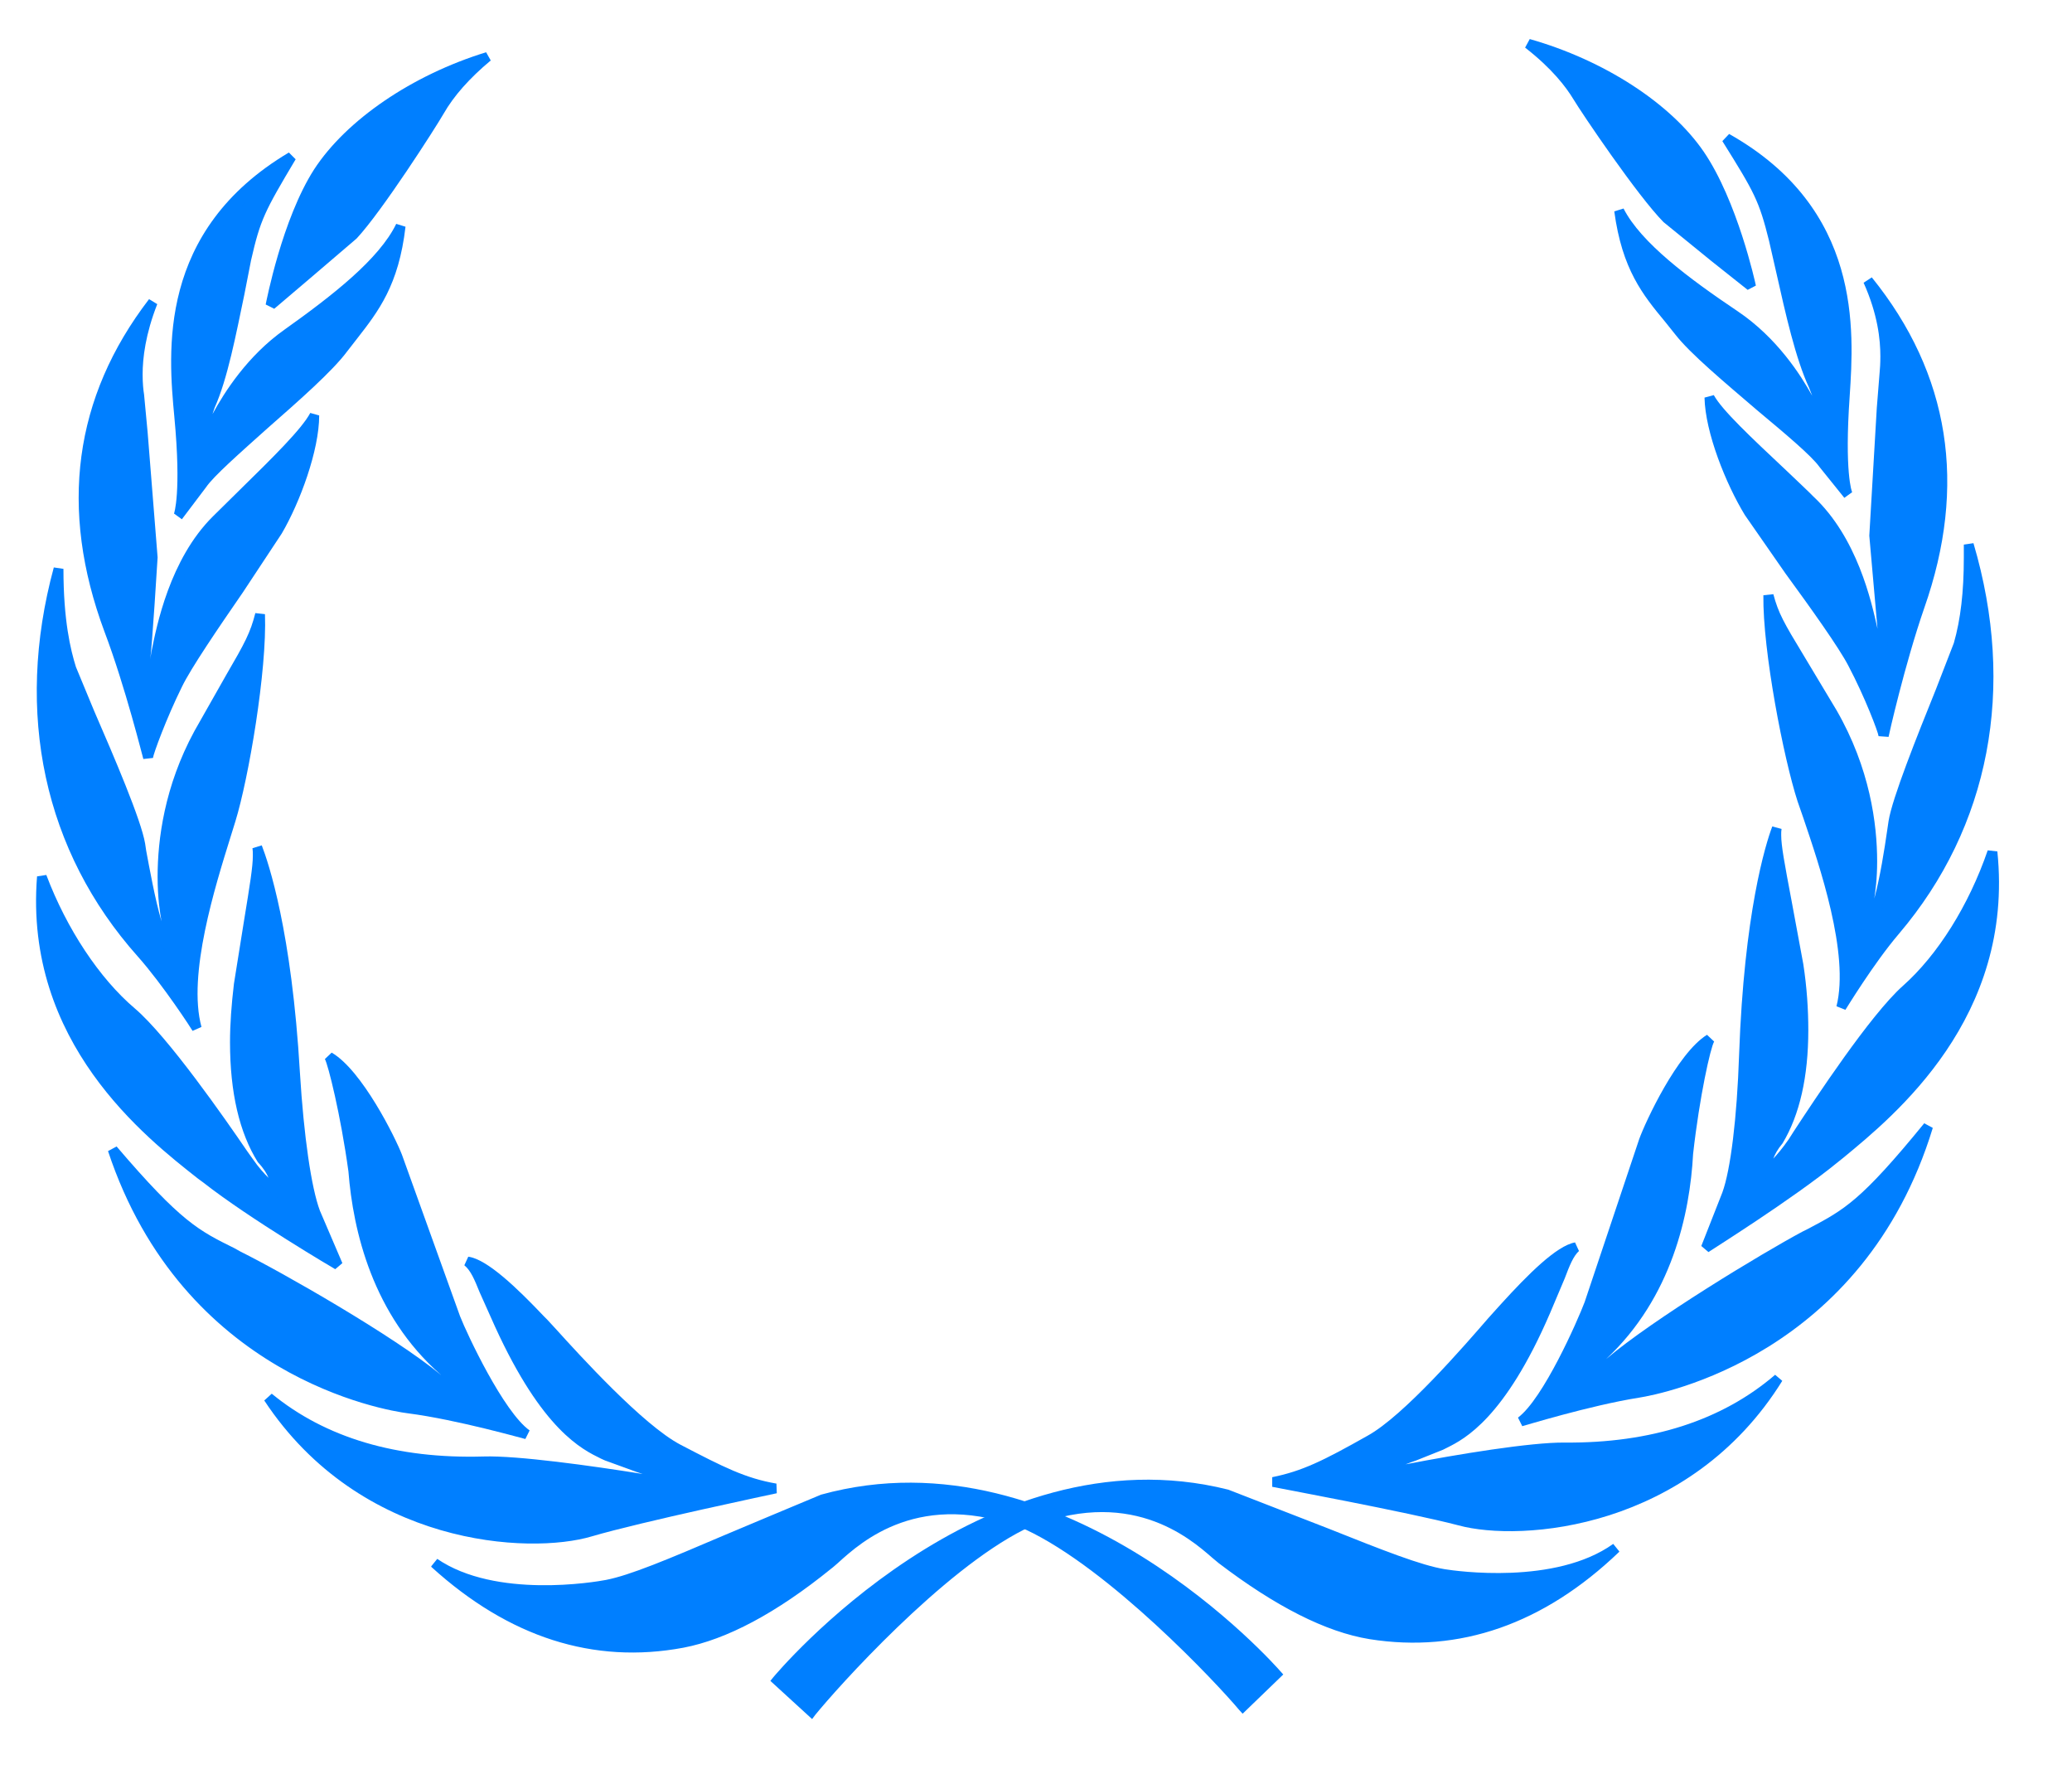
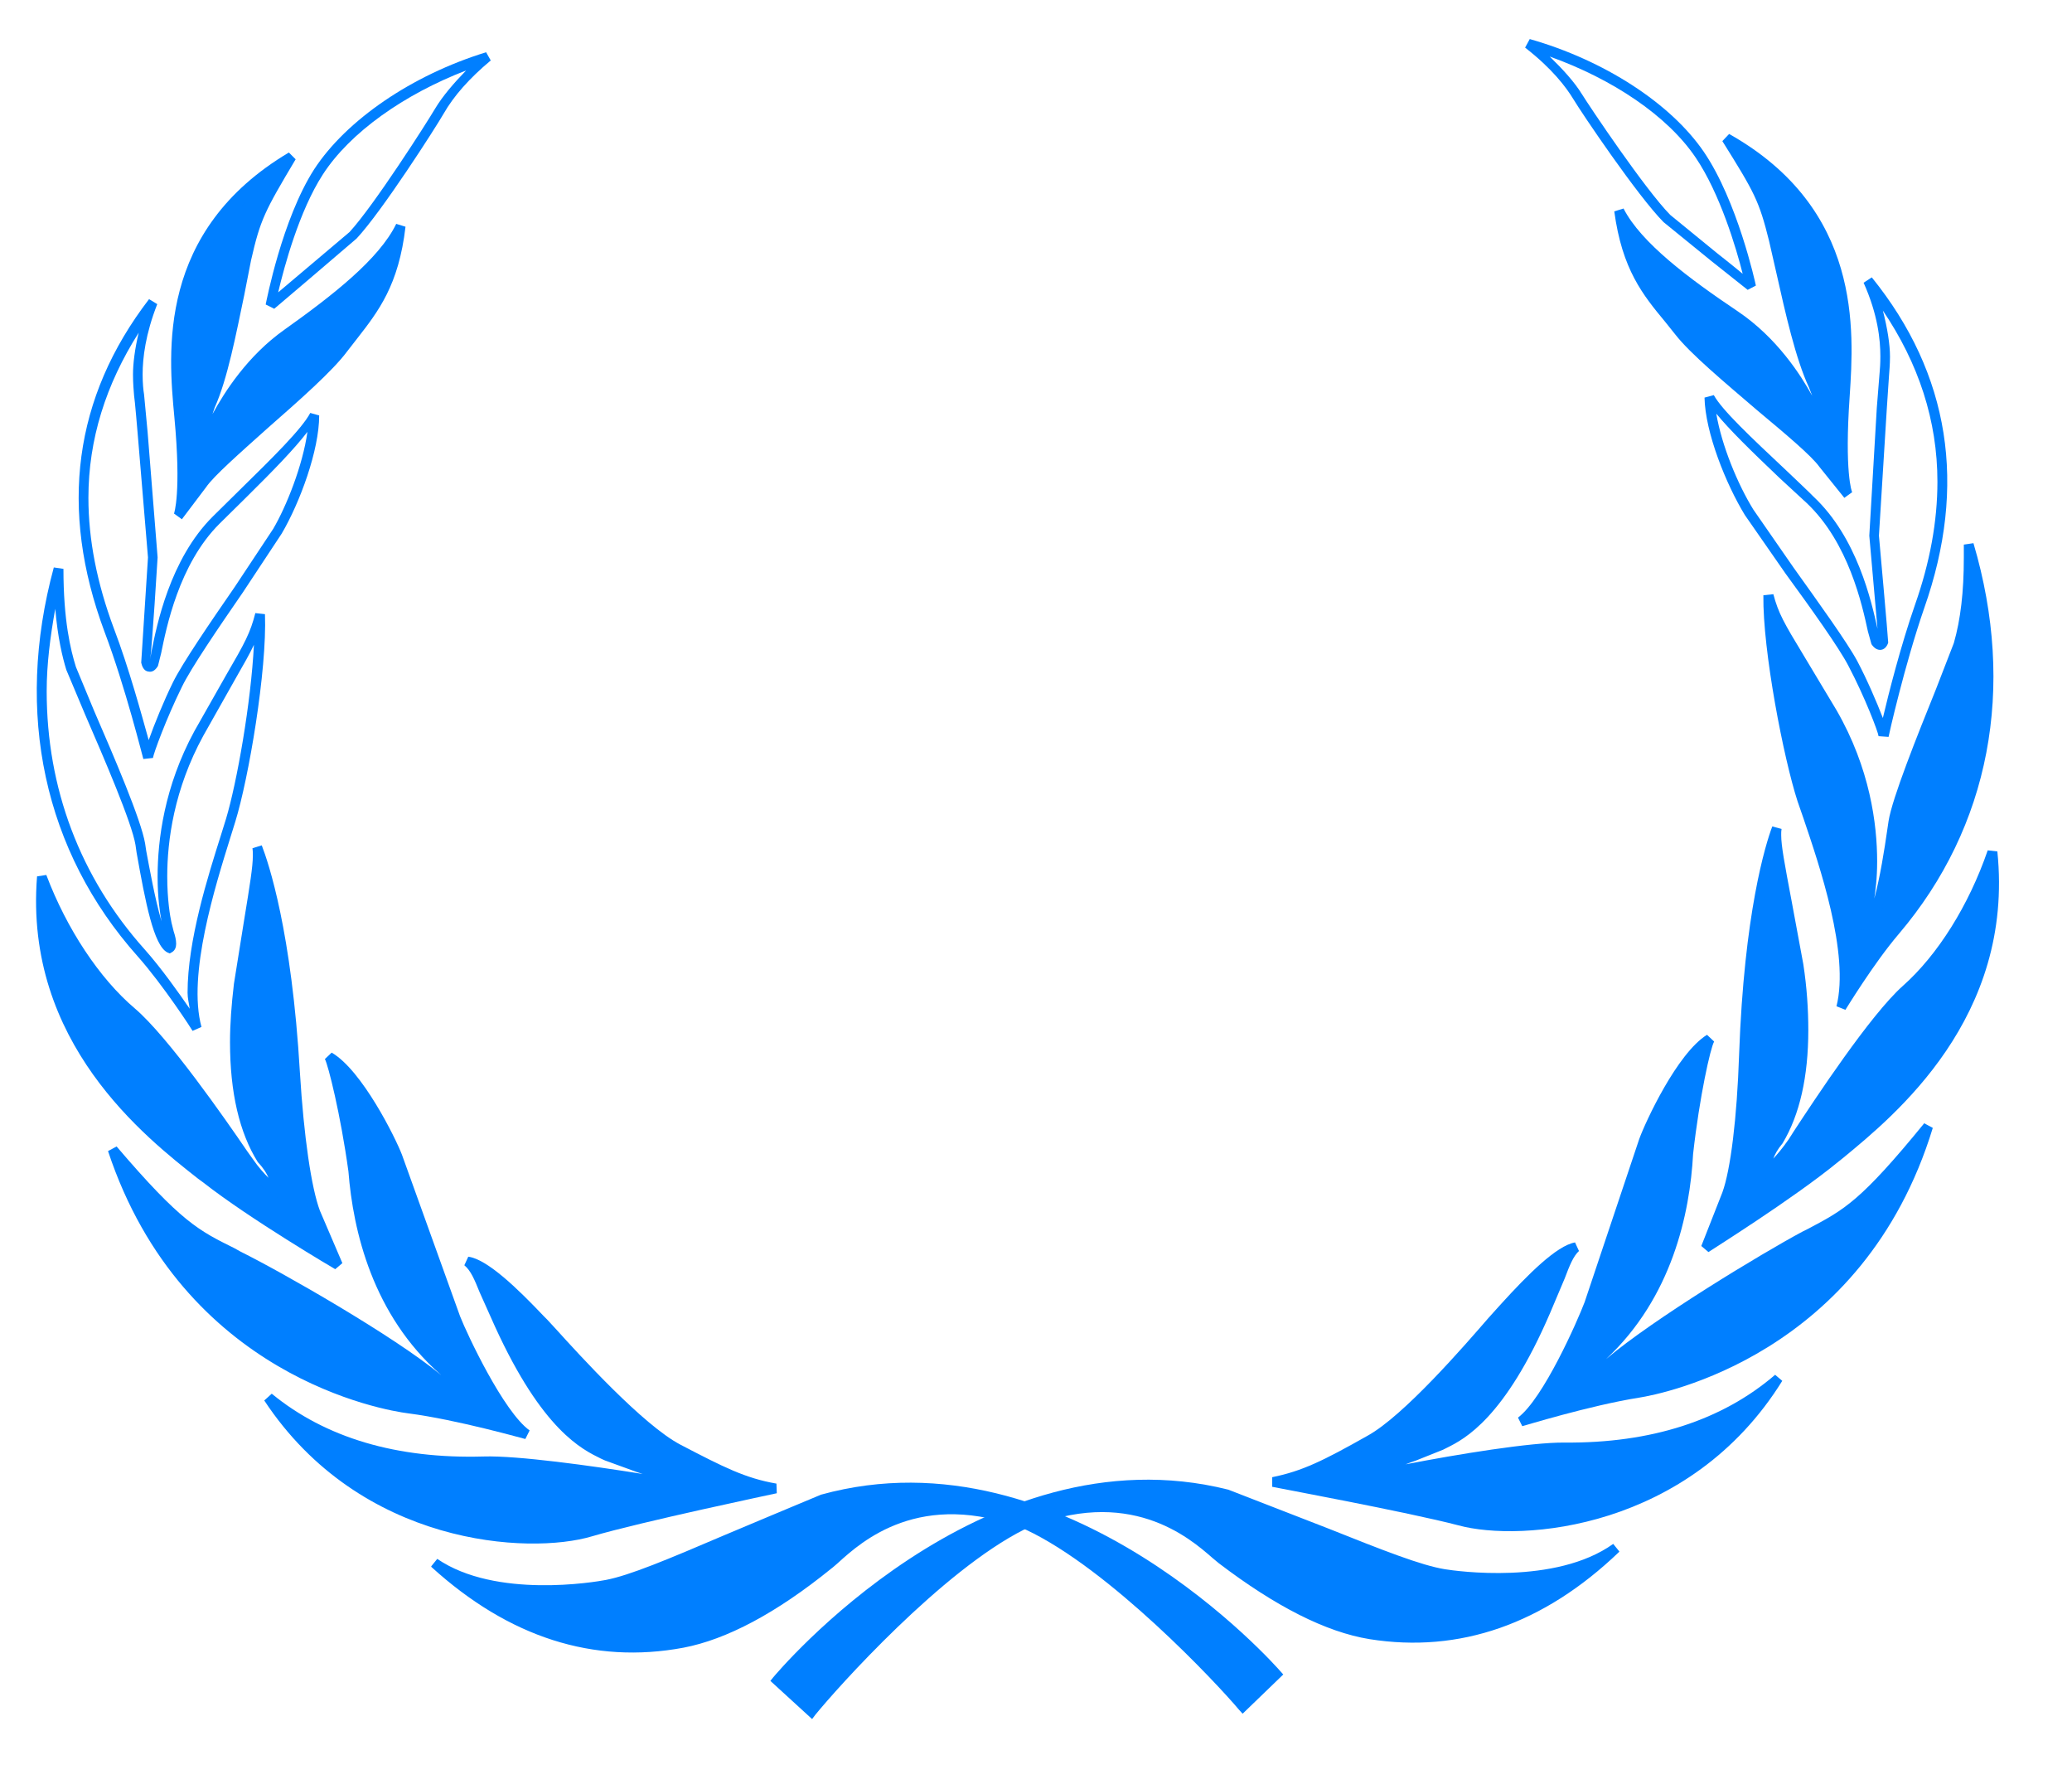
<svg xmlns="http://www.w3.org/2000/svg" width="673.228" height="581.102">
  <title>legal balance</title>
  <g>
    <title>Layer 1</title>
    <path d="m414.758,543.813c0,0 -67.912,-78.805 -147.528,-56.786c-36.622,14.95 -58.177,25.496 -69.998,27.813c-11.705,2.086 -39.287,4.288 -56.091,-7.069c30.827,28.161 59.451,29.9 80.544,25.96c21.092,-4.057 42.184,-21.208 47.631,-25.612c5.562,-4.288 25.611,-28.162 64.551,-12.748c28.161,13.211 63.971,52.035 69.997,58.988c10.894,-10.546 10.894,-10.546 10.894,-10.546" id="path28" fill-rule="nonzero" fill="#007fff" />
    <path d="m266.766,485.52c-0.116,0 -31.522,13.212 -31.522,13.212c-18.427,7.88 -30.595,12.979 -38.36,14.486c-3.593,0.695 -35.81,6.142 -54.816,-6.838l-1.97,2.434c0,0.116 0.116,0.232 0.116,0.232c25.148,22.83 52.614,31.638 81.818,26.191c14.023,-2.665 30.248,-11.241 48.095,-25.727c0.231,-0.116 2.318,-1.971 2.318,-1.971c7.301,-6.605 26.654,-24.221 60.842,-10.662c27.234,12.748 62.117,49.949 69.303,58.525l1.158,1.275l13.212,-12.748l-1.043,-1.159c-0.695,-0.811 -69.418,-79.269 -149.151,-57.25zm-69.187,30.827c7.997,-1.507 20.281,-6.722 38.824,-14.718l31.406,-13.096c74.17,-20.512 138.605,48.443 144.747,55.164c-1.622,1.623 -6.953,6.722 -8.692,8.344c-8.923,-10.198 -42.416,-45.545 -69.418,-58.061c-36.042,-14.37 -56.439,4.172 -64.203,11.242l-1.855,1.738c-17.615,14.139 -33.376,22.599 -47.051,25.148c-24.917,4.752 -48.558,-1.97 -70.577,-18.774c19.585,6.837 43.574,3.592 46.819,3.013" id="path30" fill-rule="nonzero" fill="#007fff" />
    <path d="m252.048,483.434c0,0 -43.807,9.387 -60.263,14.139c-16.457,4.867 -72.084,5.794 -104.533,-43.575c25.727,21.092 57.25,21.092 69.882,20.628c12.748,-0.347 45.545,4.52 61.653,7.533c-0.347,-3.013 -16.572,-6.605 -21.439,-9.155c-4.868,-2.55 -18.543,-6.606 -35.115,-42.764c-5.563,-11.009 -6.49,-17.151 -10.314,-20.512c6.953,1.043 20.512,15.645 24.684,20.049c4.172,4.404 29.436,33.492 43.807,40.909c14.37,7.533 21.44,11.126 31.638,12.748" id="path32" fill-rule="nonzero" fill="#007fff" />
    <path d="m150.875,411.003c2.087,1.738 3.245,4.519 4.984,8.807l4.983,11.126c15.413,33.724 28.277,39.866 34.42,42.879l1.274,0.58l8.924,3.245c0.927,0.347 2.202,0.811 3.361,1.159c-16.573,-2.666 -40.794,-6.027 -51.687,-5.679c-28.162,0.811 -51.34,-6.026 -68.839,-20.397l-2.434,2.202c31.29,47.399 86.107,50.181 106.387,44.154c16.109,-4.751 59.684,-13.906 60.148,-14.022l-0.116,-3.129c-10.083,-1.739 -17.152,-5.331 -31.175,-12.632c-12.168,-6.375 -32.797,-29.089 -40.562,-37.665l-2.781,-3.013l-1.043,-1.043c-8.692,-9.155 -18.426,-18.542 -24.569,-19.354l-1.275,2.782zm55.512,63.623l-8.344,-3.013l-1.391,-0.695c-5.447,-2.55 -17.963,-8.692 -32.913,-41.373c0,-0.116 -4.983,-11.01 -4.983,-11.01c-0.927,-2.433 -2.086,-3.592 -3.129,-5.33c6.374,3.708 15.066,12.632 18.774,16.572l1.043,1.043l2.666,3.013c7.88,8.576 28.856,31.754 41.604,38.36c10.894,5.678 17.732,9.155 25.033,11.241c-13.096,2.897 -41.026,8.924 -53.426,12.632c-18.426,5.447 -66.173,3.013 -96.884,-35.346c16.92,10.893 37.896,16.34 62.812,15.529c12.169,-0.348 43.807,4.172 61.191,7.417l2.086,0.463l-0.232,-2.201c0,-0.464 -0.927,-0.812 -1.275,-1.275l0,0c0,0 -0.116,-0.116 -0.116,-0.116c-1.506,-1.854 -4.983,-3.477 -12.516,-5.911" id="path34" fill-rule="nonzero" fill="#007fff" />
    <path d="m171.156,465.819c0,0 -22.019,-6.027 -38.359,-8.344c-16.457,-2.202 -73.823,-16.689 -96.189,-84.021c22.599,26.307 27.698,27.93 40.909,34.535c13.327,6.606 53.425,29.437 67.332,41.953c4.056,2.318 4.056,2.318 4.056,2.318c0,0 1.391,-1.739 -4.751,-6.954c-5.911,-5.331 -26.191,-23.757 -29.32,-65.014c-2.55,-18.195 -6.606,-34.767 -7.881,-36.969c9.155,5.215 19.933,26.307 22.135,32.217c2.202,6.026 17.036,47.631 19.006,52.614c1.854,4.868 13.907,31.291 23.062,37.665" id="path36" fill-rule="nonzero" fill="#007fff" />
    <path d="m105.562,344.018c1.043,1.854 5.1,17.963 7.649,36.505c1.507,19.354 7.881,46.588 29.9,65.942c0.116,0 0.116,0 0.116,0.116c-15.298,-12.632 -51.687,-33.376 -65.015,-39.982l-2.086,-1.159c-11.473,-5.679 -17.268,-8.46 -38.244,-33.029l-2.781,1.507c24.337,73.358 90.047,84.252 97.464,85.179c16.109,2.086 37.896,8.344 38.128,8.344l1.39,-2.781c-8.46,-6.026 -20.28,-31.175 -22.598,-37.085l-18.89,-52.498c-2.086,-5.447 -12.98,-27.466 -22.831,-33.145l-2.202,2.086zm44.618,109.169c0.348,-0.348 0.464,-0.812 0.464,-1.391c0,-1.507 -1.043,-3.94 -5.447,-7.649c-21.092,-18.774 -27.35,-45.081 -28.741,-63.971c-1.738,-12.516 -4.288,-24.685 -6.258,-31.754c7.649,7.648 15.529,22.714 17.383,27.698l19.007,52.614c1.274,3.361 10.777,24.221 19.701,34.187c-7.417,-1.854 -21.672,-5.446 -33.376,-6.953c-6.722,-0.927 -64.783,-11.241 -90.859,-74.054c15.761,17.5 22.251,21.324 32.565,26.423l2.202,1.043c13.791,6.954 53.309,29.436 66.984,41.721c0.232,0.232 4.404,2.549 4.404,2.549l1.159,0.696l0.811,-1.159" id="path38" fill-rule="nonzero" fill="#007fff" />
    <path d="m109.85,410.887c0,0 -27.582,-16.109 -42.763,-27.93c-15.181,-11.937 -57.829,-42.995 -53.425,-98.159c6.606,17.847 17.384,34.072 29.088,43.922c11.705,9.967 32.913,41.257 38.012,48.558c4.983,7.302 8.46,9.272 8.46,9.272c0,0 1.622,-3.593 -4.056,-9.851c-4.172,-6.722 -11.705,-22.483 -7.649,-56.902c5.099,-31.986 6.953,-39.635 6.026,-44.618c4.404,11.241 10.199,35.463 12.4,73.359c1.275,21.439 3.709,38.012 6.49,45.313c2.897,7.185 7.417,17.036 7.417,17.036" id="path40" fill-rule="nonzero" fill="#007fff" />
    <path d="m82.036,275.527c0.116,0.695 0.116,1.506 0.116,2.433c0,3.593 -0.927,9.272 -2.897,21.324l-3.245,20.281c-0.811,6.838 -1.275,13.096 -1.275,19.006c0,16.225 3.013,29.32 9.039,38.939c1.97,2.086 2.897,3.709 3.477,5.099c-1.391,-1.39 -3.129,-3.245 -5.215,-6.258c0,0 -1.738,-2.433 -1.738,-2.433c-6.953,-10.199 -25.728,-37.201 -36.506,-46.356c-11.473,-9.735 -22.135,-25.844 -28.741,-43.344l-3.013,0.464c-4.288,54.005 35.347,84.832 52.267,98.159l1.738,1.275c15.066,11.821 42.647,28.046 42.879,28.161l2.318,-1.97l-7.301,-17.036c-2.782,-7.417 -5.215,-24.105 -6.49,-44.849c-2.666,-45.893 -10.198,-68.144 -12.4,-73.823l-3.013,0.928zm0.348,24.221c1.275,-7.301 1.97,-11.937 2.434,-15.645c3.129,10.893 7.533,31.29 9.503,64.551c1.275,20.976 3.708,38.012 6.722,45.776c0,0 3.245,7.533 5.331,12.632c-8.229,-4.983 -26.887,-16.456 -38.36,-25.38l-1.738,-1.39c-15.645,-12.285 -51.339,-40.098 -51.339,-87.614c0,-0.579 0,-1.158 0,-1.738c6.838,15.761 16.109,30.016 26.771,39.055c10.546,8.808 29.088,35.694 36.042,45.777l1.623,2.434c5.215,7.417 8.924,9.619 9.039,9.734l1.622,0.928l0.579,-1.739c0.348,-0.463 1.854,-4.751 -4.288,-11.589c-7.649,-12.284 -10.082,-31.058 -7.185,-55.511c0,0 3.245,-20.281 3.245,-20.281" id="path42" fill-rule="nonzero" fill="#007fff" />
-     <path d="m63.958,334.051c0,0 -9.503,-14.834 -18.079,-24.568c-8.576,-9.503 -46.472,-52.383 -26.887,-124.699c0,16.805 2.318,26.308 4.056,32.334c1.97,5.91 20.744,46.24 22.599,57.134c1.854,10.894 4.983,31.406 9.387,33.724c1.622,-1.043 -0.232,-4.636 -0.811,-7.996c-0.695,-3.245 -6.142,-31.291 10.314,-61.77c14.95,-26.771 17.731,-29.32 19.933,-38.592c0.695,17.5 -4.983,52.151 -9.503,66.753c-4.404,14.487 -16.341,48.211 -11.01,67.68" id="path44" fill-rule="nonzero" fill="#007fff" />
    <path d="m44.72,310.642c8.344,9.387 17.847,24.105 17.847,24.221l2.897,-1.275c-4.636,-16.92 4.52,-45.893 9.387,-61.538l1.622,-5.215c4.288,-13.907 10.314,-49.022 9.619,-67.332l-3.129,-0.348c-1.622,6.374 -3.361,9.619 -9.503,20.165l-10.314,18.195c-9.735,17.963 -11.937,35.23 -11.937,47.283c0,7.069 0.811,11.937 1.275,14.486c-2.086,-7.069 -3.94,-17.383 -4.983,-22.946l-0.348,-2.318c-1.275,-7.649 -10.082,-28.161 -16.572,-43.111l-5.91,-14.255c-1.738,-5.562 -4.056,-15.065 -4.056,-31.87l-3.129,-0.463c-12.864,47.399 -3.129,92.249 27.234,126.321zm2.318,-2.202c-21.092,-23.526 -31.87,-52.499 -31.87,-83.905c0,-8.808 1.159,-17.731 2.781,-26.771c0.811,9.387 2.318,15.645 3.593,19.817c0,0 6.142,14.603 6.142,14.603c6.026,13.907 15.182,35.114 16.341,42.3c0,0 0.348,2.433 0.348,2.433c2.897,16.341 5.563,30.132 9.966,32.45l0.811,0.347l0.811,-0.463c0.927,-0.58 1.275,-1.623 1.275,-2.666c0,-1.274 -0.348,-2.665 -0.811,-4.056l-0.695,-2.781c-0.464,-2.086 -1.391,-7.417 -1.391,-15.066c0,-11.589 2.202,-28.277 11.705,-45.661l10.198,-18.079c2.897,-5.099 4.867,-8.46 6.258,-11.473c-0.927,18.774 -5.563,44.85 -9.04,56.439l-1.622,5.215c-4.288,13.559 -10.894,34.303 -10.894,51.339c0,1.855 0.464,3.477 0.695,5.215c-3.593,-5.215 -9.155,-13.095 -14.602,-19.237" id="path46" fill-rule="nonzero" fill="#007fff" />
-     <path d="m48.081,246.091c0,0 -5.679,-23.063 -12.632,-41.489c-6.953,-18.543 -20.281,-61.538 14.254,-106.388c-7.301,17.847 -4.404,29.436 -4.404,31.407c0,1.97 4.288,41.604 4.404,51.455c0.116,12.632 -2.202,34.419 -2.202,34.419c0,0 0.811,2.666 2.55,0c1.043,-1.622 3.361,-29.783 20.281,-46.588c15.645,-15.645 28.393,-27.466 31.87,-33.955c0,11.473 -6.606,28.393 -12.053,37.548c-5.331,9.271 -27.466,39.635 -32.565,49.833c-4.983,10.314 -9.503,22.483 -9.503,23.758" id="path48" fill-rule="nonzero" fill="#007fff" />
    <path d="m33.942,205.181c6.838,18.079 12.516,41.141 12.632,41.373l3.129,-0.348c0.116,-1.274 4.288,-12.748 9.387,-23.062c2.897,-6.026 11.821,-19.122 19.817,-30.711l12.632,-19.122c5.91,-10.082 12.168,-27.002 12.168,-38.359l-2.897,-0.812c-2.782,5.215 -11.821,14.139 -23.41,25.496l-8.228,8.113c-14.023,13.906 -18.311,35.694 -19.933,43.806c0,0 -0.348,1.854 -0.464,2.666c0.579,-2.898 2.434,-33.145 2.434,-33.145l-3.245,-40.678l-1.159,-12.284c-0.232,-1.391 -0.464,-3.593 -0.464,-6.49c0,-5.331 0.927,-13.095 4.751,-22.83l-2.666,-1.623c-24.453,31.87 -29.32,68.144 -14.486,108.01zm3.013,-1.159c-5.447,-14.602 -8.228,-28.741 -8.228,-42.3c0,-19.006 5.679,-36.853 16.341,-53.657c-1.275,5.331 -1.854,10.082 -1.854,13.559c0,3.013 0.232,5.331 0.348,6.838c0.232,1.159 1.159,12.284 1.159,12.284l3.361,40.33c0,0 -2.202,34.188 -2.202,34.188c0.232,1.043 0.811,2.781 2.434,2.897c1.159,0.232 2.202,-0.464 3.013,-1.854c0,0 1.043,-4.172 1.043,-4.172c1.623,-7.881 5.679,-28.857 19.006,-42.069c0,0 8.344,-8.228 8.344,-8.228c9.503,-9.387 15.993,-16.109 20.165,-21.556c-1.507,10.894 -6.838,24.222 -11.126,31.523l-12.516,18.89c-7.997,11.589 -17.036,24.8 -20.049,30.943c-3.013,6.142 -6.026,13.559 -7.881,18.774c-2.202,-7.881 -6.374,-23.294 -11.357,-36.39" id="path50" fill-rule="nonzero" fill="#007fff" />
    <path d="m58.047,167.517c0,0 2.55,-6.374 0.232,-32.102c-2.434,-25.728 -3.477,-60.842 36.39,-84.484c-9.967,16.688 -11.589,19.586 -14.603,33.261c-3.013,13.56 -6.374,35.347 -11.821,47.631c-2.202,6.027 -3.593,10.778 -2.55,11.358c0.927,0.579 1.391,-0.464 2.086,-2.55c0.927,-2.086 9.039,-20.512 25.496,-32.217c16.456,-11.705 31.29,-23.41 36.853,-34.999c-2.434,21.44 -10.546,29.088 -18.658,39.866c-8.808,11.705 -40.446,36.158 -45.777,44.154c-5.447,7.881 -7.649,10.083 -7.649,10.083" id="path52" fill-rule="nonzero" fill="#007fff" />
-     <path d="m56.657,135.531c2.318,24.685 -0.116,31.29 -0.116,31.29l2.55,1.855l7.881,-10.43c2.434,-3.593 11.01,-11.126 19.933,-19.122c10.43,-9.156 21.208,-18.659 25.844,-24.917c0,0 3.244,-4.172 3.244,-4.172c6.954,-8.923 13.56,-17.384 15.762,-36.39l-3.014,-0.927c-5.562,11.473 -20.744,23.294 -36.389,34.42c-11.937,8.46 -19.47,20.281 -23.294,27.35c0.232,-0.811 0.348,-1.043 0.695,-2.086c4.172,-9.271 6.953,-23.873 9.619,-36.621l2.202,-11.241c3.013,-13.212 4.404,-15.877 14.486,-32.797l-2.202,-2.202c-42.879,25.496 -39.171,64.899 -37.2,85.991zm4.172,18.658c0,-4.751 -0.232,-10.893 -1.043,-18.89c-0.464,-4.983 -0.927,-11.009 -0.927,-17.615c0,-18.774 5.563,-42.068 30.131,-60.147c-6.142,10.43 -7.996,14.95 -10.43,26.307l-2.434,11.241c-2.434,12.632 -5.331,27.003 -9.387,36.158c-2.202,5.911 -3.013,9.155 -3.013,11.01c0,1.274 0.464,1.854 1.159,2.317l0.579,0.348l1.391,-0.116c1.275,-0.463 1.854,-1.854 2.434,-3.708c0.811,-1.854 9.04,-20.049 24.916,-31.407c13.096,-9.271 25.496,-19.121 32.913,-28.856c-2.666,12.632 -7.765,19.701 -13.675,27.35l-3.245,4.056c-4.52,6.026 -15.529,15.877 -25.38,24.569c-9.503,8.46 -17.847,15.761 -20.513,19.701c0,0 -1.854,2.55 -3.708,4.983c0.116,-1.97 0.232,-4.172 0.232,-7.301" id="path54" fill-rule="nonzero" fill="#007fff" />
-     <path d="m87.831,99.257c0,0 5.215,-27.234 15.645,-43.343c10.43,-16.109 32.102,-30.363 54.932,-37.433c-7.996,6.722 -12.863,12.748 -15.645,17.615c-2.781,4.751 -20.049,31.754 -27.929,40.33c-8.113,8.576 -21.092,16.341 -27.003,22.83" id="path56" fill-rule="nonzero" fill="#007fff" />
+     <path d="m56.657,135.531c2.318,24.685 -0.116,31.29 -0.116,31.29l2.55,1.855l7.881,-10.43c2.434,-3.593 11.01,-11.126 19.933,-19.122c10.43,-9.156 21.208,-18.659 25.844,-24.917c0,0 3.244,-4.172 3.244,-4.172c6.954,-8.923 13.56,-17.384 15.762,-36.39l-3.014,-0.927c-5.562,11.473 -20.744,23.294 -36.389,34.42c-11.937,8.46 -19.47,20.281 -23.294,27.35c0.232,-0.811 0.348,-1.043 0.695,-2.086c4.172,-9.271 6.953,-23.873 9.619,-36.621l2.202,-11.241c3.013,-13.212 4.404,-15.877 14.486,-32.797l-2.202,-2.202c-42.879,25.496 -39.171,64.899 -37.2,85.991zm4.172,18.658c0,-4.751 -0.232,-10.893 -1.043,-18.89c-0.464,-4.983 -0.927,-11.009 -0.927,-17.615c0,-18.774 5.563,-42.068 30.131,-60.147c-6.142,10.43 -7.996,14.95 -10.43,26.307l-2.434,11.241c-2.434,12.632 -5.331,27.003 -9.387,36.158c-2.202,5.911 -3.013,9.155 -3.013,11.01c0,1.274 0.464,1.854 1.159,2.317l1.391,-0.116c1.275,-0.463 1.854,-1.854 2.434,-3.708c0.811,-1.854 9.04,-20.049 24.916,-31.407c13.096,-9.271 25.496,-19.121 32.913,-28.856c-2.666,12.632 -7.765,19.701 -13.675,27.35l-3.245,4.056c-4.52,6.026 -15.529,15.877 -25.38,24.569c-9.503,8.46 -17.847,15.761 -20.513,19.701c0,0 -1.854,2.55 -3.708,4.983c0.116,-1.97 0.232,-4.172 0.232,-7.301" id="path54" fill-rule="nonzero" fill="#007fff" />
    <path d="m102.086,54.987c-10.43,16.225 -15.53,42.88 -15.761,43.923l2.781,1.39l11.589,-9.85l15.182,-12.98c8.228,-8.808 25.611,-35.926 28.277,-40.562c3.245,-5.679 8.344,-11.473 15.297,-17.268l-1.506,-2.666c-24.105,7.417 -45.429,22.019 -55.859,38.012zm2.781,1.738c8.808,-13.675 26.423,-26.075 46.588,-33.84c-4.056,4.172 -7.649,8.344 -10.082,12.4c-2.666,4.52 -19.818,31.406 -27.814,40.098c0,0 -19.586,16.572 -23.178,19.585c1.97,-8.344 6.837,-26.423 14.486,-38.244" id="path58" fill-rule="nonzero" fill="#007fff" />
    <path d="m252.511,545.899c0,0 65.942,-80.544 146.022,-60.495c37.085,14.023 58.757,23.99 70.694,25.844c11.82,1.97 39.286,3.477 55.859,-8.46c-30.132,28.972 -58.757,31.522 -79.849,28.045c-21.208,-3.476 -42.647,-20.049 -48.21,-24.337c-5.563,-4.288 -26.423,-27.466 -64.783,-11.125c-28.045,13.907 -62.813,53.541 -68.607,60.726c-11.126,-10.198 -11.126,-10.198 -11.126,-10.198" id="path60" fill-rule="nonzero" fill="#007fff" />
    <path d="m251.237,544.856l-0.927,1.159l13.559,12.4l1.043,-1.39c7.069,-8.692 41.141,-46.82 68.027,-60.263c33.724,-14.371 53.542,2.781 60.959,9.271l2.086,1.738c18.426,14.023 34.767,22.367 49.021,24.685c29.205,4.635 56.555,-4.868 81.008,-28.277c0.116,-0.116 0.116,-0.116 0.116,-0.232l-1.97,-2.434c-18.775,13.443 -51.108,8.808 -54.701,8.228c-7.764,-1.275 -19.817,-6.026 -38.128,-13.327l-32.217,-12.516c-80.312,-20.165 -147.181,60.147 -147.876,60.958zm146.949,-57.945l31.986,12.516c18.542,7.301 30.71,12.169 38.823,13.443c3.013,0.464 25.843,3.593 44.849,-2.897c-21.092,16.457 -43.922,23.178 -68.375,19.238c-13.559,-2.202 -29.552,-10.199 -47.283,-23.874c-0.232,-0.115 -2.202,-1.738 -2.202,-1.738c-7.881,-6.837 -28.741,-24.916 -64.435,-9.619c-26.539,13.096 -59.336,49.254 -68.028,59.8c-1.738,-1.507 -7.185,-6.606 -8.808,-7.997c5.911,-6.953 68.608,-77.53 143.473,-58.872" id="path62" fill-rule="nonzero" fill="#007fff" />
    <path d="m413.715,481.464c0,0 44.038,8.112 60.495,12.516c16.572,4.404 72.316,3.94 103.606,-46.24c-25.264,21.787 -56.902,22.599 -69.534,22.483c-12.632,-0.116 -45.429,5.562 -61.306,9.039c0.231,-3.129 16.34,-7.069 21.208,-9.735c4.751,-2.665 18.31,-7.069 33.955,-43.69c5.447,-11.126 6.143,-17.384 9.967,-20.745c-6.953,1.275 -20.165,16.225 -24.221,20.629c-4.172,4.635 -28.741,34.303 -42.88,42.068c-14.138,7.996 -21.207,11.589 -31.29,13.675" id="path64" fill-rule="nonzero" fill="#007fff" />
    <path d="m487.885,423.403l-1.159,1.275l-3.129,3.476c-7.533,8.692 -27.466,31.754 -39.287,38.244c-14.37,8.113 -21.208,11.473 -30.943,13.444l0,3.129c0.348,0.116 44.155,8.228 60.495,12.516c20.397,5.562 75.213,1.39 105.229,-46.936l-2.318,-1.97c-17.268,14.834 -40.33,22.251 -68.375,22.019c-11.01,-0.116 -34.999,3.825 -51.688,7.069c1.159,-0.463 2.434,-0.927 3.477,-1.274l8.692,-3.477l1.391,-0.695c5.562,-2.782 18.658,-9.503 33.376,-43.691l4.752,-11.241c1.622,-4.288 2.781,-7.186 4.635,-8.924l-1.275,-2.781c-6.026,1.043 -15.413,10.546 -23.873,19.817zm-42.068,45.893c12.284,-6.954 31.869,-29.437 40.214,-39.056l3.013,-3.36l1.275,-1.391c3.592,-3.94 11.936,-12.864 18.079,-16.804c-0.928,1.738 -2.086,3.013 -3.014,5.447l-4.635,11.009c-14.255,33.261 -26.655,39.519 -31.986,42.3l-1.391,0.696c0,0 -8.228,3.245 -8.228,3.245c-7.533,2.665 -10.894,4.403 -12.4,6.258c0,0 -0.116,0.115 -0.116,0.115l0,0c-0.348,0.464 -1.159,0.928 -1.275,1.391l-0.116,2.202l2.086,-0.579c14.834,-3.245 47.979,-9.04 60.959,-8.924c24.916,0.116 45.776,-5.794 62.465,-17.268c-29.9,39.287 -77.531,42.88 -96.074,37.897c-12.4,-3.361 -40.561,-8.808 -53.773,-11.242c7.07,-2.318 13.791,-5.794 24.917,-11.936zm57.829,-42.764l0,0" id="path66" fill-rule="nonzero" fill="#007fff" />
    <path d="m494.259,461.763c0,0 21.671,-6.722 38.012,-9.272c16.456,-2.665 73.475,-18.658 94.103,-86.57c-21.903,26.887 -26.887,28.625 -39.982,35.695c-13.096,6.837 -52.73,30.595 -66.405,43.458c-4.057,2.434 -4.057,2.434 -4.057,2.434c0,0 -1.159,-1.622 4.636,-6.953c5.911,-5.447 25.728,-24.453 27.93,-65.826c2.086,-18.195 5.794,-34.767 7.069,-37.201c-9.039,5.563 -19.354,27.002 -21.44,32.913c-2.086,6.026 -15.993,47.979 -17.731,52.962c-1.854,4.983 -13.212,31.638 -22.135,38.36" id="path68" fill-rule="nonzero" fill="#007fff" />
    <path d="m532.619,369.977l-17.732,52.962c-2.317,6.142 -13.443,31.407 -21.671,37.549l1.391,2.781c0.231,0 21.903,-6.722 38.012,-9.271c7.301,-1.159 72.779,-13.675 95.377,-87.613l-2.781,-1.507c-20.628,25.264 -25.959,28.046 -37.548,34.188l-2.086,1.043c-12.98,6.953 -48.327,28.277 -63.74,41.373c21.44,-20.049 27.234,-47.283 28.277,-66.637c2.086,-18.659 5.679,-34.651 6.838,-36.506l-2.318,-2.202c-9.735,6.027 -20.049,28.393 -22.019,33.84zm-14.718,54.005c0,0 17.731,-52.962 17.731,-52.962c1.738,-5.099 9.271,-20.28 16.688,-28.161c-1.738,7.069 -3.94,19.006 -5.447,31.638c-1.506,27.466 -10.662,49.254 -27.35,64.899c-4.056,3.708 -5.215,6.142 -5.215,7.649c0,0.579 0.116,1.158 0.463,1.506l0.812,1.043l5.215,-3.129c13.559,-12.632 52.614,-36.158 66.289,-43.459l1.97,-1.043c10.315,-5.447 16.689,-9.387 32.102,-27.466c-24.453,63.508 -82.282,75.213 -89.12,76.372c-11.589,1.854 -25.727,5.678 -33.144,7.88c8.691,-10.082 17.499,-30.595 19.006,-34.767" id="path70" fill-rule="nonzero" fill="#007fff" />
    <path d="m554.174,405.324c0,0 27.119,-16.92 42.068,-29.204c14.834,-12.169 56.787,-44.271 51.108,-99.319c-6.258,17.963 -16.572,34.42 -28.045,44.618c-11.473,10.199 -31.87,42.068 -36.738,49.485c-4.983,7.418 -8.344,9.504 -8.344,9.504c0,0 -1.738,-3.593 3.825,-10.083c3.94,-6.606 11.241,-22.714 6.258,-56.902c-5.795,-31.986 -7.765,-39.519 -7.069,-44.386c-4.057,11.241 -9.272,35.462 -10.547,73.474c-0.695,21.556 -2.897,38.128 -5.562,45.429c-2.666,7.417 -6.954,17.384 -6.954,17.384" id="path72" fill-rule="nonzero" fill="#007fff" />
    <path d="m565.068,342.511c-0.695,20.745 -2.781,37.549 -5.447,44.85l-6.837,17.384l2.317,1.97c0.232,-0.232 27.351,-17.152 42.185,-29.321l1.738,-1.39c16.572,-13.675 55.511,-45.429 49.949,-99.434l-3.129,-0.348c-6.143,17.847 -16.225,33.956 -27.582,44.038c-10.546,9.388 -28.625,36.854 -35.463,47.284l-1.622,2.549c-2.086,3.013 -3.709,4.868 -4.984,6.258c0.464,-1.274 1.275,-2.897 3.014,-4.983c5.562,-9.271 8.344,-21.671 8.344,-36.737c0,-6.722 -0.464,-13.907 -1.623,-21.44c0,-0.116 -3.824,-20.628 -3.824,-20.628c-2.318,-12.285 -3.361,-17.848 -3.361,-21.324c0,-0.696 0,-1.391 0.116,-1.97l-3.013,-0.812c-2.202,5.795 -9.156,28.278 -10.778,74.054zm-2.434,46.009c2.782,-7.649 4.984,-24.801 5.679,-45.893c1.159,-33.26 5.099,-53.657 7.996,-64.667c0.464,3.593 1.275,8.229 2.666,15.182l3.824,20.513c1.043,7.533 1.623,14.602 1.623,21.092c0,14.37 -2.666,26.191 -7.765,34.767c-3.477,4.056 -4.288,7.301 -4.288,9.271c0,1.275 0.348,2.086 0.464,2.202l0.695,1.738l1.507,-0.927c0.231,-0.116 3.824,-2.434 8.807,-9.966l1.739,-2.55c6.721,-10.314 24.568,-37.548 34.883,-46.588c10.314,-9.271 19.237,-23.757 25.611,-39.634c0.116,1.274 0.232,2.665 0.232,3.94c0,46.124 -34.187,74.17 -49.369,86.57l-1.738,1.391c-11.242,9.271 -29.553,21.208 -37.665,26.423c1.97,-4.984 5.099,-12.864 5.099,-12.864" id="path74" fill-rule="nonzero" fill="#007fff" />
    <path d="m598.213,327.214c0,0 9.155,-15.066 17.499,-24.917c8.344,-9.734 45.313,-53.657 23.989,-125.393c0.348,16.804 -1.622,26.423 -3.36,32.449c-1.739,5.911 -19.47,46.704 -21.092,57.598c-1.739,11.009 -4.404,31.522 -8.808,33.956c-1.507,-0.927 0.348,-4.636 0.811,-7.881c0.58,-3.361 5.331,-31.638 -11.821,-61.538c-15.529,-26.307 -18.426,-28.972 -20.744,-38.128c-0.348,17.5 6.258,52.035 10.894,66.406c4.867,14.486 17.615,47.862 12.632,67.448" id="path76" fill-rule="nonzero" fill="#007fff" />
    <path d="m638.079,176.904c0,1.391 0,2.897 0,4.288c0,11.009 -1.043,20.049 -3.245,27.698l-5.794,14.95c-6.027,14.949 -14.255,35.462 -15.414,42.879l-0.464,3.129c-0.811,5.679 -2.317,15.298 -4.172,22.019c0.348,-2.318 0.928,-6.258 0.928,-12.052c0,-12.053 -2.318,-30.248 -13.212,-49.138c0,0 -10.778,-17.963 -10.778,-17.963c-6.258,-10.314 -8.112,-13.559 -9.735,-19.701l-3.244,0.347c-0.232,18.079 6.605,53.078 11.125,66.985l1.854,5.331c5.215,15.413 15.066,44.154 10.778,61.19l2.897,1.159c0.116,-0.116 9.156,-15.066 17.384,-24.685c29.552,-34.767 38.128,-79.848 24.221,-126.9l-3.129,0.464zm-30.827,125.393c4.404,-2.433 6.722,-15.993 9.04,-31.985l0.463,-3.014c1.159,-7.185 9.619,-28.277 15.182,-42.3l5.91,-15.181c1.159,-4.056 2.318,-11.126 2.897,-20.629c2.318,10.315 3.709,20.513 3.709,30.479c0,30.132 -10.083,58.293 -29.9,81.587c-5.215,6.142 -10.546,14.023 -14.023,19.354c0.116,-1.275 0.464,-2.318 0.464,-3.592c0,-17.152 -7.301,-38.592 -12.053,-52.383l-1.854,-5.331c-3.708,-11.589 -8.808,-37.317 -10.198,-55.975c1.506,2.897 3.361,6.142 6.374,11.01l10.778,17.962c10.43,18.311 12.632,35.811 12.632,47.4c0,6.49 -0.696,11.241 -0.927,12.979c-0.116,0 -0.812,3.014 -0.812,3.014c-0.231,1.39 -0.695,2.665 -0.695,3.824c0,1.159 0.348,2.202 1.391,2.781l0.811,0.464l0.811,-0.464" id="path78" fill-rule="nonzero" fill="#007fff" />
-     <path d="m612.004,239.021c0,0 5.215,-23.294 11.705,-41.952c6.489,-18.659 18.774,-61.886 -16.689,-105.924c7.649,17.615 5.1,29.32 5.215,31.29c0,1.971 -3.476,41.721 -3.245,51.572c0.116,12.632 3.014,34.303 3.014,34.303c0,0 -0.812,2.666 -2.55,0.116c-1.159,-1.738 -4.056,-29.784 -21.324,-46.124c-16.109,-15.182 -29.088,-26.655 -32.681,-33.145c0.232,11.589 7.301,28.161 12.864,37.317c5.563,9.039 28.393,38.939 33.724,49.021c5.215,10.083 9.967,22.136 9.967,23.526" id="path80" fill-rule="nonzero" fill="#007fff" />
    <path d="m605.514,91.84c4.635,10.315 5.447,18.543 5.447,23.874c0,2.318 -0.116,4.056 -0.232,5.215l-0.927,11.589l-2.434,41.489c0,0 1.854,21.092 2.666,30.247c-1.971,-8.924 -6.606,-29.668 -20.861,-42.995c0,-0.116 -8.808,-8.46 -8.808,-8.46c-11.589,-10.894 -20.744,-19.47 -23.525,-24.453l-3.013,0.811c0.231,11.357 6.953,28.045 13.095,38.128l13.212,19.006c8.228,11.241 17.383,24.105 20.396,29.9c5.447,10.314 9.735,21.671 9.851,22.946l3.245,0.232c0,-0.232 5.215,-23.41 11.589,-41.837c14.023,-39.866 8.344,-76.024 -17.036,-107.43l-2.665,1.738zm5.678,119.252c1.623,-0.232 2.202,-1.971 2.318,-2.318c0,0 0,0 0,0c0,-1.275 -3.013,-34.767 -3.013,-34.767l2.55,-41.141l0.695,-10.431c0.116,-1.738 0.348,-3.94 0.348,-6.605c0,-3.825 -0.812,-9.156 -2.318,-14.95c11.589,17.152 17.731,35.694 17.731,55.627c0,12.864 -2.434,26.191 -7.301,39.982c-4.636,13.328 -8.576,28.857 -10.43,36.738c-1.97,-5.1 -5.099,-12.401 -8.344,-18.543c-3.245,-6.026 -12.516,-18.89 -20.629,-30.247l-13.095,-18.89c-5.1,-8.229 -10.315,-20.861 -12.053,-31.175c4.288,5.215 10.894,11.705 20.513,20.86l8.923,8.229c13.559,12.863 17.963,33.028 19.817,41.604l1.159,4.172c0.927,1.391 1.971,1.97 3.129,1.855" id="path82" fill-rule="nonzero" fill="#007fff" />
    <path d="m600.299,160.563c0,0 -2.666,-6.258 -0.927,-31.985c1.738,-25.844 1.97,-60.959 -38.36,-83.673c10.314,16.572 11.937,19.469 15.297,33.029c3.361,13.443 7.301,35.115 12.98,47.284c2.318,6.026 3.94,10.662 2.897,11.241c-1.043,0.696 -1.506,-0.463 -2.317,-2.434c-0.812,-2.086 -9.504,-20.28 -26.076,-31.522c-16.804,-11.357 -31.87,-22.714 -37.664,-34.072c2.781,21.324 11.125,28.741 19.469,39.287c9.04,11.473 41.257,35.115 46.82,42.88c5.679,7.88 7.881,9.966 7.881,9.966" id="path84" fill-rule="nonzero" fill="#007fff" />
    <path d="m559.621,45.832c10.43,16.688 11.937,19.354 15.182,32.449l2.434,10.662c2.897,12.864 6.142,27.466 10.546,36.969c0.231,0.58 0.695,1.738 1.043,2.666c-3.709,-6.722 -11.474,-18.891 -24.222,-27.466c-15.877,-10.662 -31.406,-22.251 -37.085,-33.377l-3.013,0.927c2.55,18.89 9.272,27.118 16.573,35.926l3.245,4.056c4.867,6.259 15.992,15.53 26.538,24.569c9.156,7.649 17.732,14.834 20.281,18.427l8.113,10.082l2.549,-1.854c-0.116,0 -2.549,-6.49 -0.811,-31.175c1.391,-21.323 4.056,-60.842 -39.171,-85.179l-2.202,2.318zm33.377,91.901c0.695,-0.348 1.043,-1.043 1.043,-2.086c0,-1.854 -1.043,-5.099 -3.245,-11.01c-4.288,-9.155 -7.649,-24.337 -10.431,-36.389l-2.549,-10.778c-2.781,-11.357 -4.752,-15.761 -11.01,-26.191c25.496,17.615 31.523,40.562 31.523,62.928c0,4.868 -0.232,9.619 -0.464,14.255c-0.464,6.49 -0.579,11.705 -0.579,15.877c0,4.635 0.115,7.764 0.463,10.314c-1.97,-2.434 -3.94,-4.867 -3.94,-4.867c-2.782,-3.825 -11.126,-10.894 -20.86,-19.006c-10.083,-8.46 -21.44,-18.079 -26.192,-23.99l-3.245,-4.172c-6.026,-7.417 -11.241,-14.254 -14.254,-26.771c7.069,8.924 18.542,17.847 33.608,27.93c17.152,11.705 25.496,30.711 25.612,30.827c0.695,1.854 1.159,3.129 2.434,3.477l0.695,0.347l1.391,-0.695" id="path86" fill-rule="nonzero" fill="#007fff" />
-     <path d="m568.892,93.115c0,0 -5.794,-27.002 -16.688,-42.879c-10.662,-15.877 -32.681,-29.552 -55.627,-36.042c8.112,6.49 13.095,12.4 15.993,17.152c2.897,4.751 20.86,31.29 28.972,39.635c8.228,8.46 21.44,15.761 27.35,22.135" id="path88" fill-rule="nonzero" fill="#007fff" />
    <path d="m495.534,15.468c8.807,6.838 13.327,12.864 15.645,16.688c2.781,4.636 20.86,31.406 29.32,39.982c0,0 15.53,12.632 15.53,12.632l11.82,9.387l2.666,-1.391c-0.232,-1.159 -6.026,-27.466 -16.92,-43.459c-10.778,-15.761 -32.449,-29.784 -56.555,-36.621l-1.506,2.781zm62.349,66.753l-15.182,-12.4c-8.112,-8.228 -26.075,-34.999 -28.741,-39.287c-2.433,-3.94 -6.142,-7.996 -10.43,-12.169c20.397,7.301 38.244,19.238 47.399,32.797c7.881,11.589 13.212,29.436 15.298,37.78c-3.477,-2.897 -8.344,-6.722 -8.344,-6.722" id="path90" fill-rule="nonzero" fill="#007fff" />
  </g>
</svg>